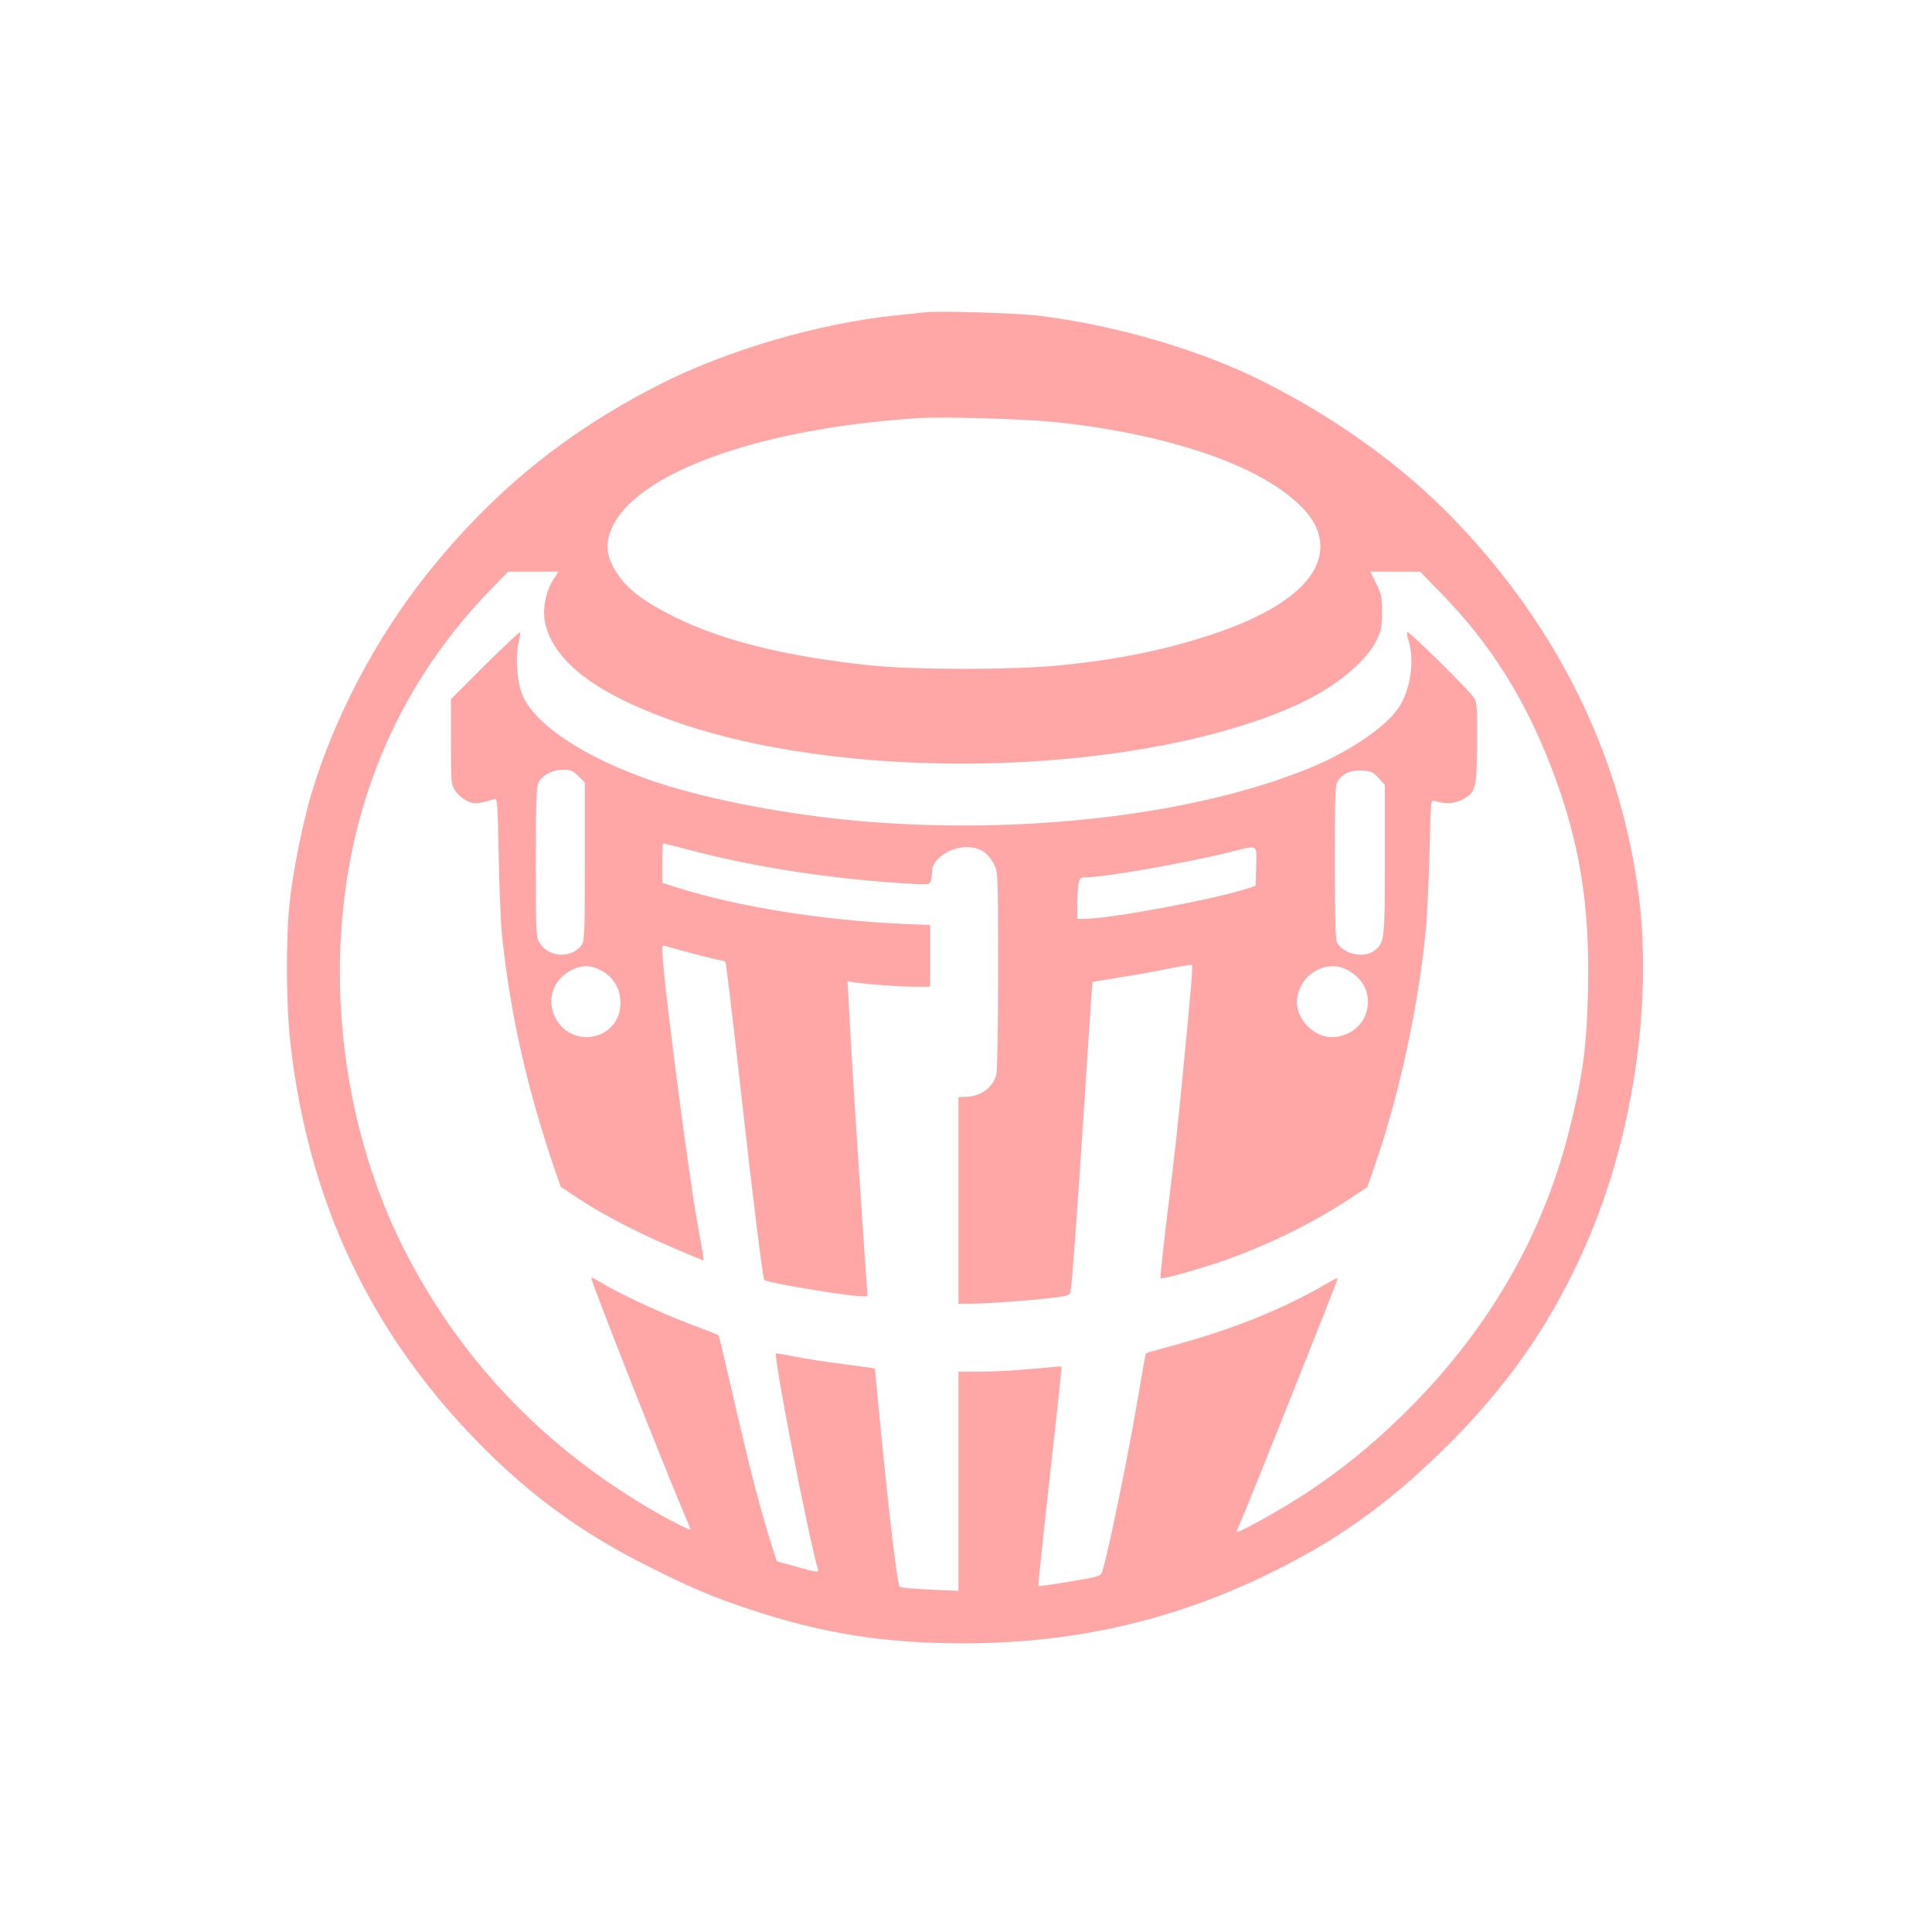
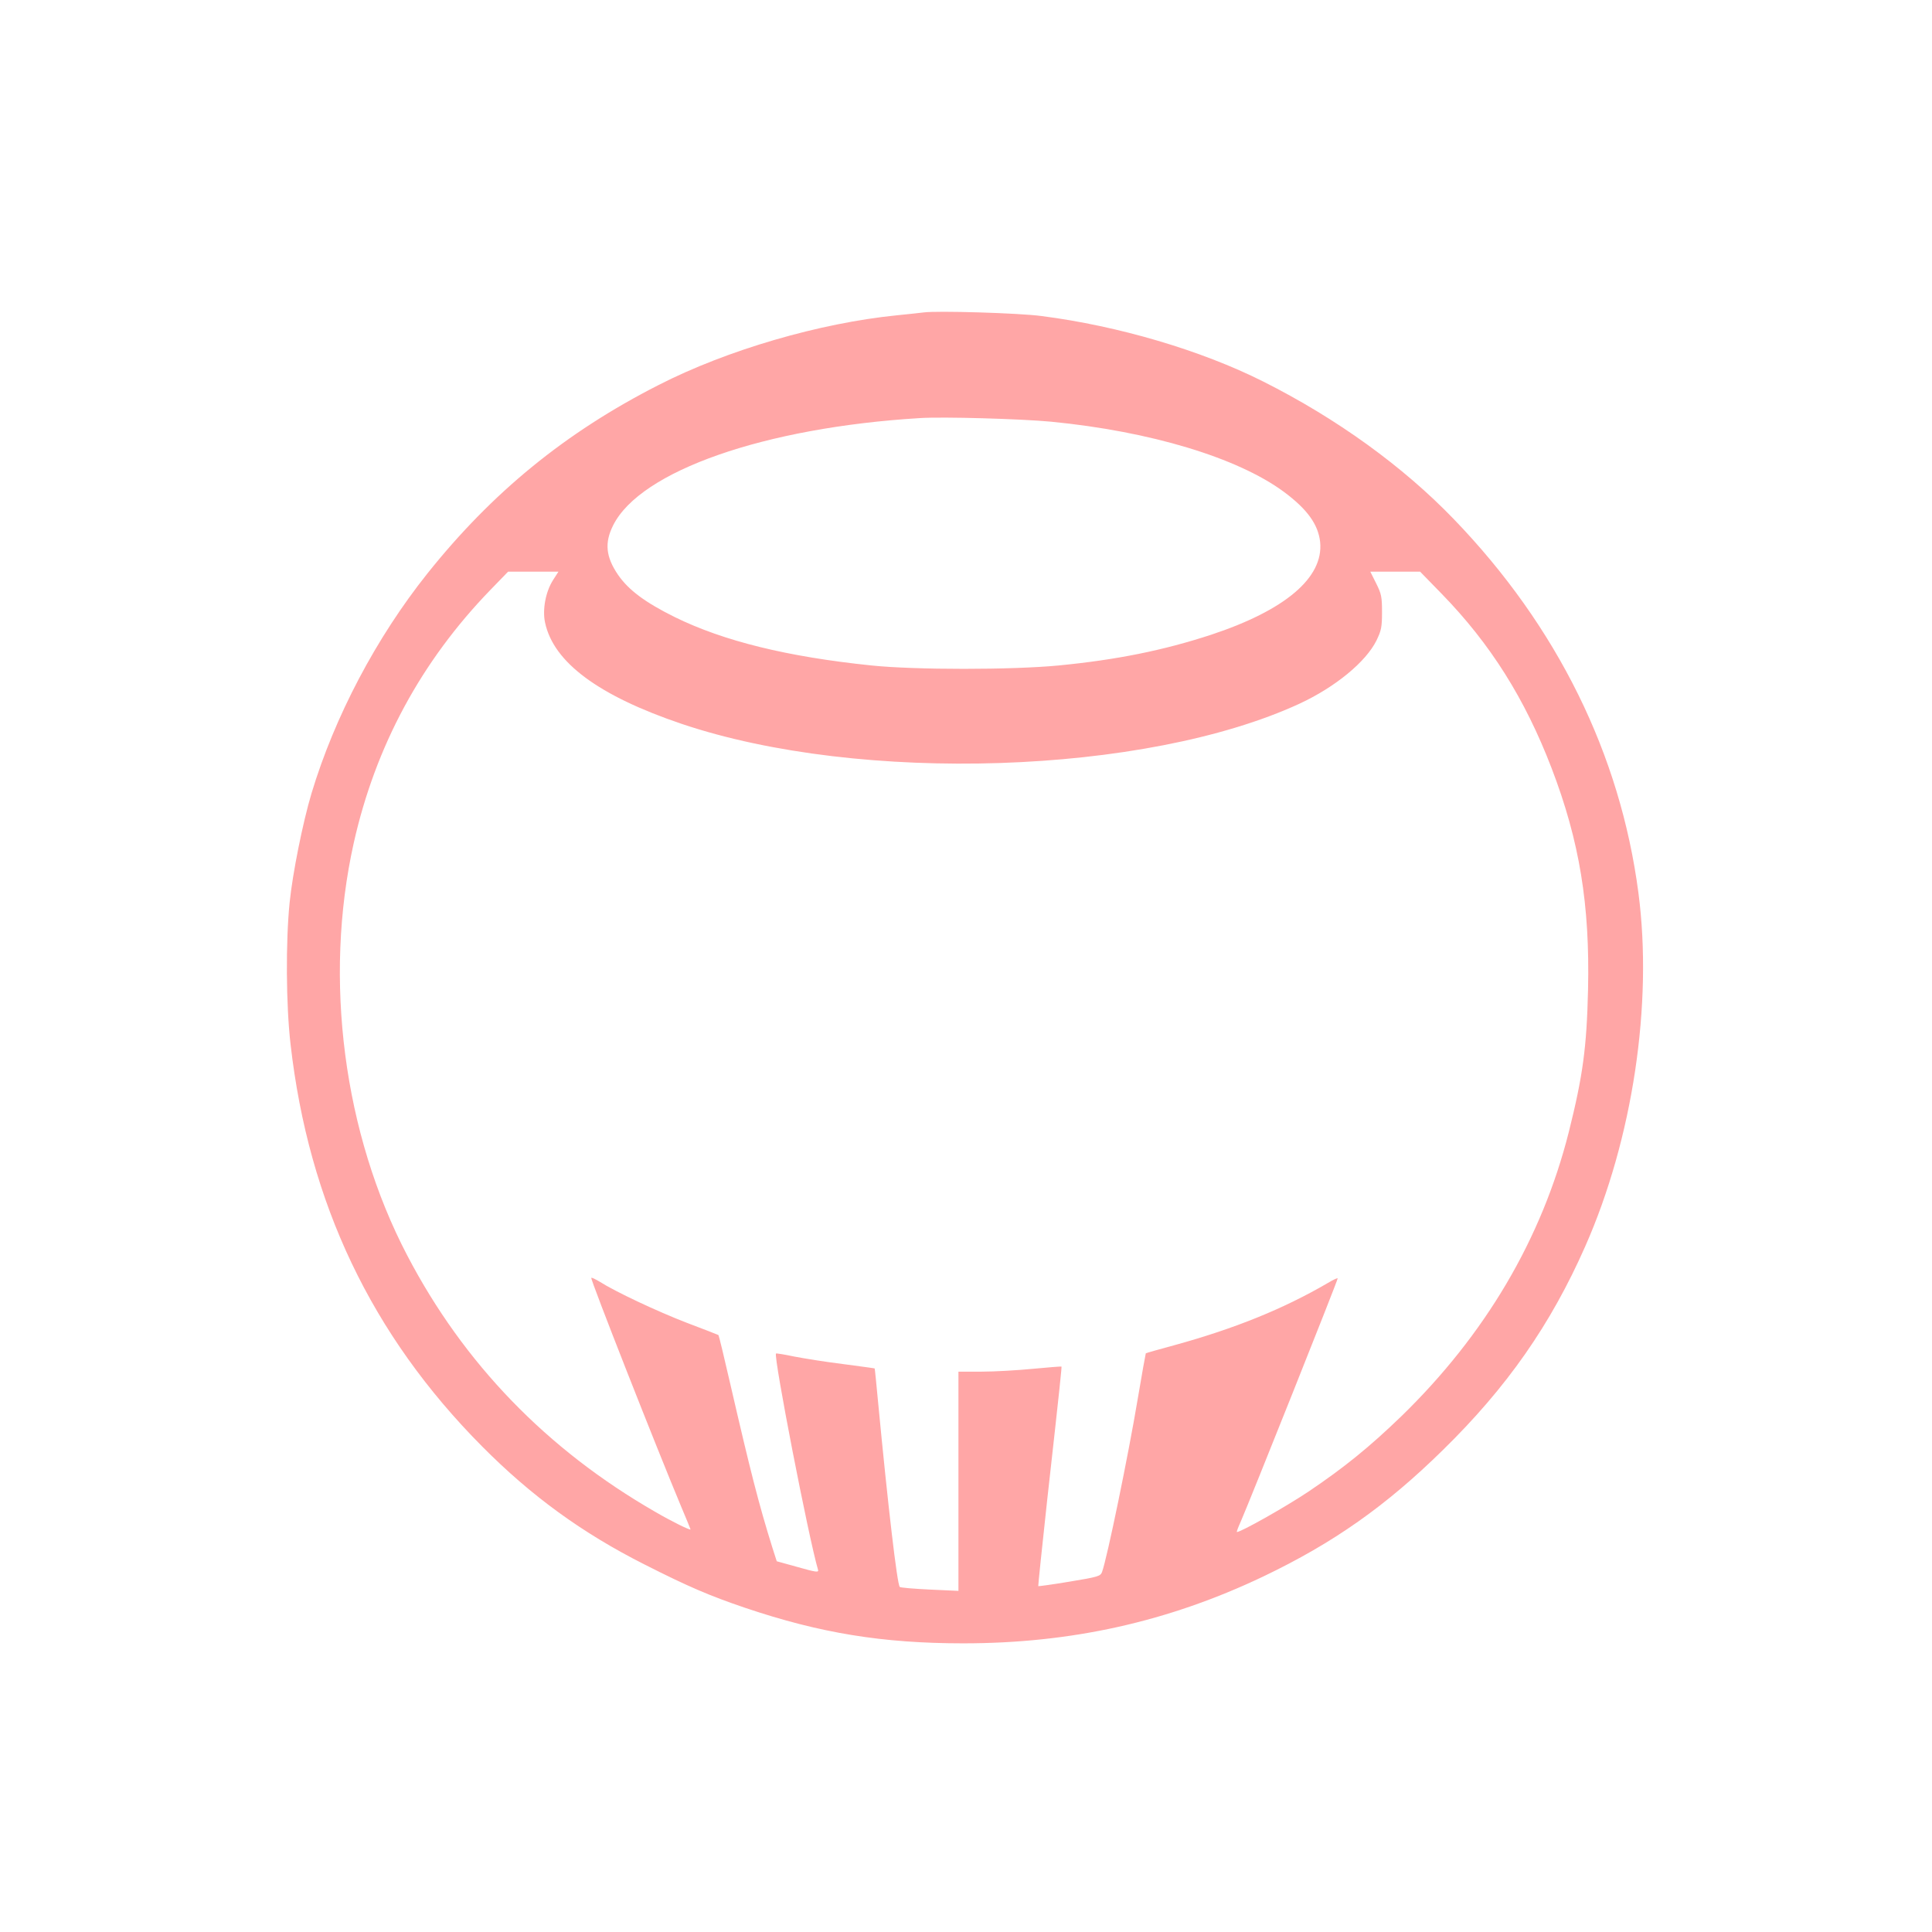
<svg xmlns="http://www.w3.org/2000/svg" version="1.0" width="1024pt" height="1024pt" viewBox="0 0 1024 1024" preserveAspectRatio="xMidYMid meet">
  <g transform="translate(0,1024) scale(0.1,-0.1)" fill="#ffa6a6" stroke="none">
    <path d="M4895 8584 c-16 -2 -79 -9 -140 -15 -410 -41 -902 -184 -1265 -370 -493 -251 -881 -568 -1225 -999 -271 -340 -491 -757 -614 -1165 -46 -154 -100 -422 -116 -579 -21 -208 -19 -544 5 -751 96 -842 429 -1541 1015 -2131 261 -263 530 -459 863 -627 229 -116 343 -165 532 -229 397 -134 728 -188 1156 -188 573 0 1088 115 1591 355 370 177 649 373 951 670 339 332 571 664 754 1079 252 570 359 1286 282 1873 -96 735 -431 1414 -979 1982 -270 280 -620 533 -1010 729 -328 165 -768 295 -1175 347 -117 16 -556 29 -625 19z m675 -579 c527 -51 990 -191 1235 -372 124 -92 182 -173 192 -266 19 -189 -186 -362 -580 -492 -251 -82 -497 -132 -805 -162 -248 -24 -764 -24 -994 0 -445 46 -783 129 -1043 257 -155 77 -243 142 -299 223 -65 95 -73 170 -26 263 144 288 802 518 1625 568 123 8 536 -4 695 -19z m-2639 -840 c-39 -61 -57 -157 -42 -225 45 -211 284 -388 725 -537 947 -319 2458 -269 3273 107 190 88 353 222 409 336 25 52 29 70 29 149 0 81 -3 97 -31 153 l-31 62 132 0 132 0 114 -117 c259 -266 442 -557 583 -925 148 -386 203 -724 193 -1172 -7 -310 -28 -460 -102 -756 -143 -566 -442 -1073 -887 -1506 -170 -164 -303 -272 -493 -400 -123 -82 -357 -214 -379 -214 -3 0 7 26 21 57 46 105 513 1275 513 1287 0 4 -24 -7 -52 -24 -235 -137 -491 -241 -814 -330 -81 -22 -149 -41 -151 -43 -1 -2 -21 -111 -43 -243 -49 -294 -163 -848 -189 -916 -8 -22 -20 -26 -172 -51 -89 -15 -164 -25 -166 -24 -1 2 20 206 47 453 71 635 78 709 76 711 -1 1 -69 -4 -152 -12 -82 -8 -204 -15 -271 -15 l-123 0 0 -581 0 -581 -152 7 c-84 4 -156 10 -159 14 -14 14 -63 435 -115 981 -9 96 -17 176 -18 177 -1 1 -76 11 -166 23 -91 11 -208 30 -260 40 -52 11 -96 18 -97 16 -14 -14 172 -974 223 -1147 4 -14 -12 -12 -107 15 l-112 31 -24 75 c-71 228 -114 395 -223 868 -32 140 -60 255 -62 256 -2 1 -77 31 -168 65 -158 61 -379 165 -462 218 -22 13 -42 23 -44 20 -6 -6 343 -894 480 -1221 25 -59 46 -110 46 -112 0 -7 -100 42 -189 94 -573 330 -1013 785 -1312 1357 -338 646 -445 1465 -284 2187 115 513 357 962 724 1341 l94 97 133 0 134 0 -29 -45z" />
-     <path d="M2570 6714 l-180 -180 0 -225 c0 -218 1 -227 23 -260 12 -19 40 -43 61 -53 33 -16 45 -17 85 -8 25 6 53 13 62 17 15 5 17 -24 22 -297 3 -167 11 -350 16 -408 43 -423 130 -814 281 -1258 l32 -92 96 -64 c125 -83 308 -178 500 -260 84 -36 155 -66 158 -66 6 0 4 14 -31 205 -45 252 -161 1137 -181 1379 -7 84 -6 88 12 82 74 -22 281 -76 295 -76 10 0 21 -5 24 -10 4 -6 37 -286 75 -623 71 -634 123 -1053 131 -1061 14 -15 436 -85 511 -86 l36 0 -4 58 c-20 275 -71 1053 -84 1282 -5 102 -12 217 -14 257 l-4 72 26 -4 c63 -11 252 -25 329 -25 l83 0 0 163 0 164 -142 6 c-435 20 -876 91 -1197 192 l-81 26 0 104 c0 58 2 105 5 105 3 0 83 -20 178 -45 334 -86 742 -147 1133 -169 99 -6 102 -5 108 17 3 12 6 34 6 49 0 63 93 128 183 128 68 0 113 -28 145 -90 22 -44 22 -45 22 -565 0 -308 -4 -534 -10 -554 -19 -66 -81 -111 -156 -114 l-44 -2 0 -547 0 -548 63 0 c83 0 320 17 435 31 82 10 93 14 96 33 8 37 35 415 71 966 19 294 37 567 40 606 l6 70 142 23 c78 12 196 33 261 47 66 13 122 22 124 19 5 -4 -5 -126 -39 -475 -37 -388 -49 -496 -91 -837 -23 -189 -39 -345 -37 -348 9 -8 242 59 369 105 236 87 467 203 656 331 l71 47 36 104 c127 360 232 837 272 1239 9 85 18 279 22 432 6 277 6 278 27 272 59 -18 102 -16 146 7 72 37 77 54 79 298 1 199 0 214 -19 245 -22 35 -336 345 -350 345 -5 0 -2 -21 6 -47 33 -109 9 -264 -55 -357 -69 -100 -258 -229 -458 -312 -584 -243 -1462 -354 -2308 -293 -376 27 -795 100 -1100 192 -389 118 -695 306 -773 476 -31 66 -42 211 -23 287 7 26 10 49 7 52 -3 3 -87 -76 -186 -174z m496 -588 l34 -34 0 -416 c0 -370 -2 -420 -16 -442 -50 -76 -176 -71 -224 9 -19 30 -20 53 -20 427 0 296 3 401 13 420 21 41 74 70 129 70 43 0 54 -4 84 -34z m4241 -10 l33 -36 0 -395 c0 -429 -1 -441 -55 -483 -54 -43 -162 -20 -197 40 -10 18 -13 112 -13 428 0 376 1 408 18 434 26 38 72 57 131 52 42 -3 55 -9 83 -40z m-649 -468 l-3 -103 -40 -13 c-179 -59 -731 -162 -867 -162 l-38 0 0 73 c0 39 3 89 6 110 6 34 9 37 40 37 99 0 542 78 764 134 152 38 141 44 138 -76z m-3490 -543 c82 -35 126 -107 120 -196 -14 -189 -270 -229 -349 -54 -43 95 -2 201 96 246 49 23 84 24 133 4z m3970 -4 c105 -54 141 -162 89 -262 -26 -48 -78 -84 -138 -94 -124 -21 -244 110 -209 228 17 58 51 101 102 126 53 26 107 27 156 2z" />
  </g>
</svg>